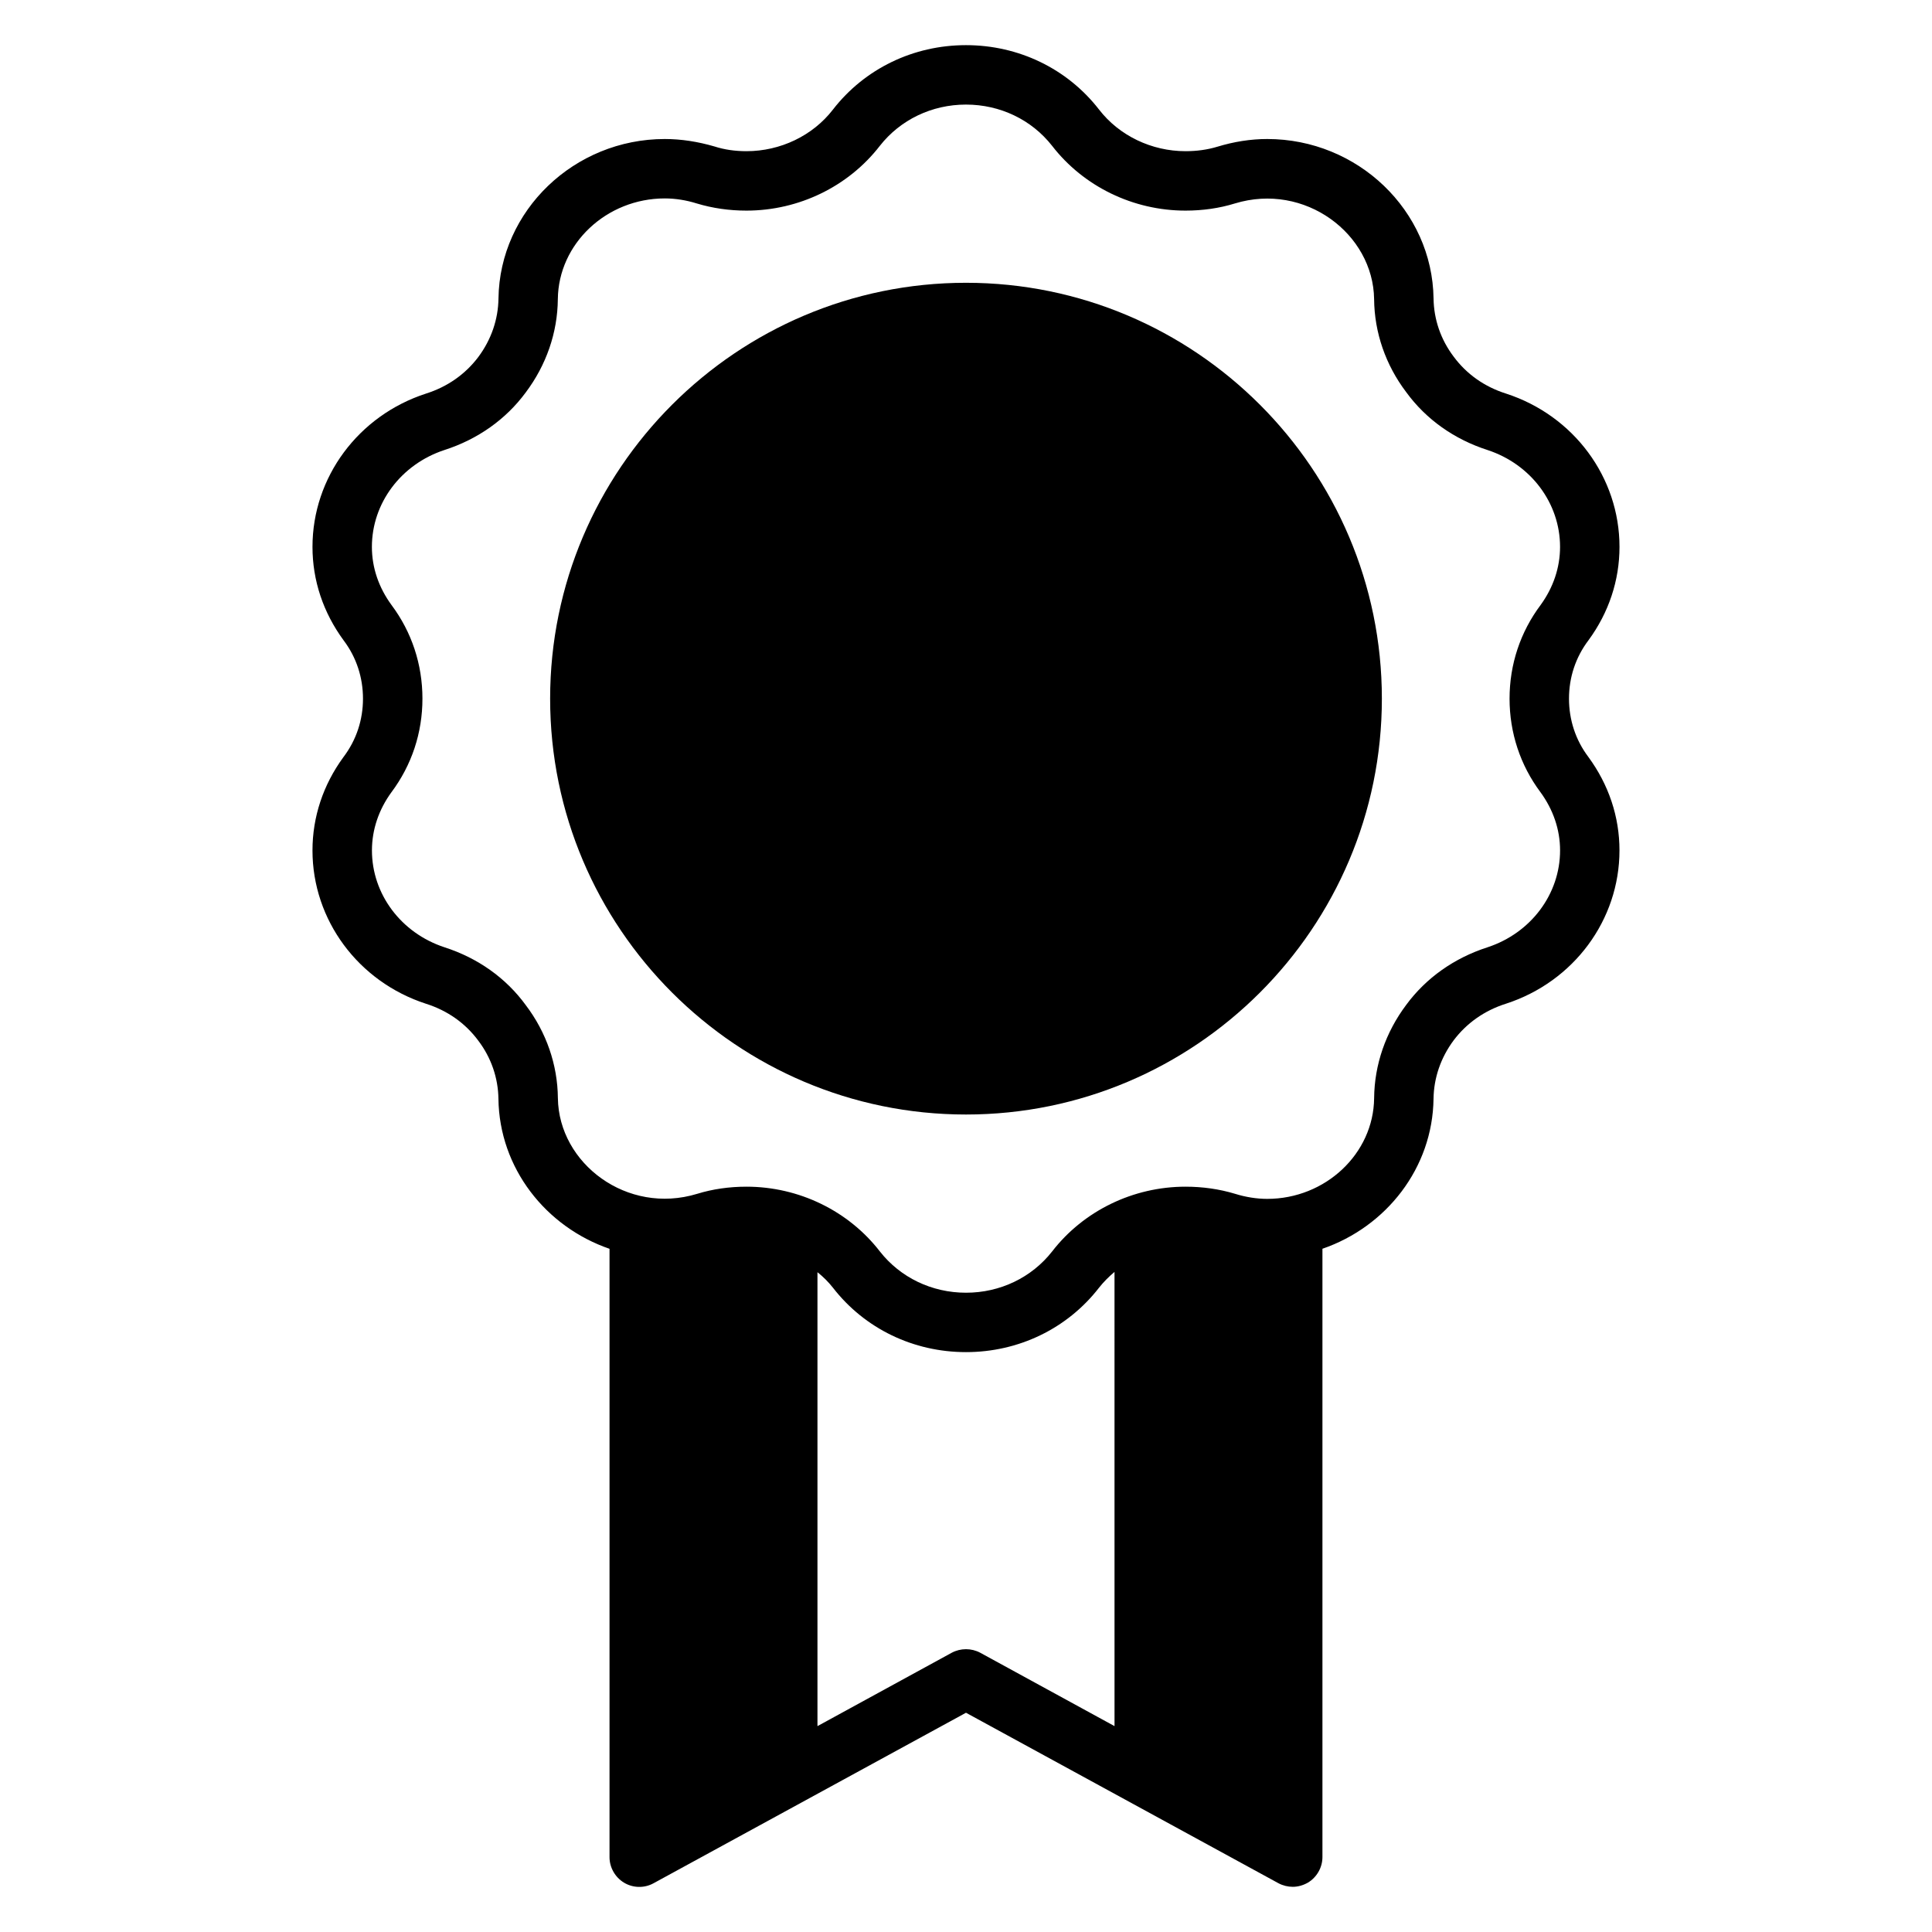
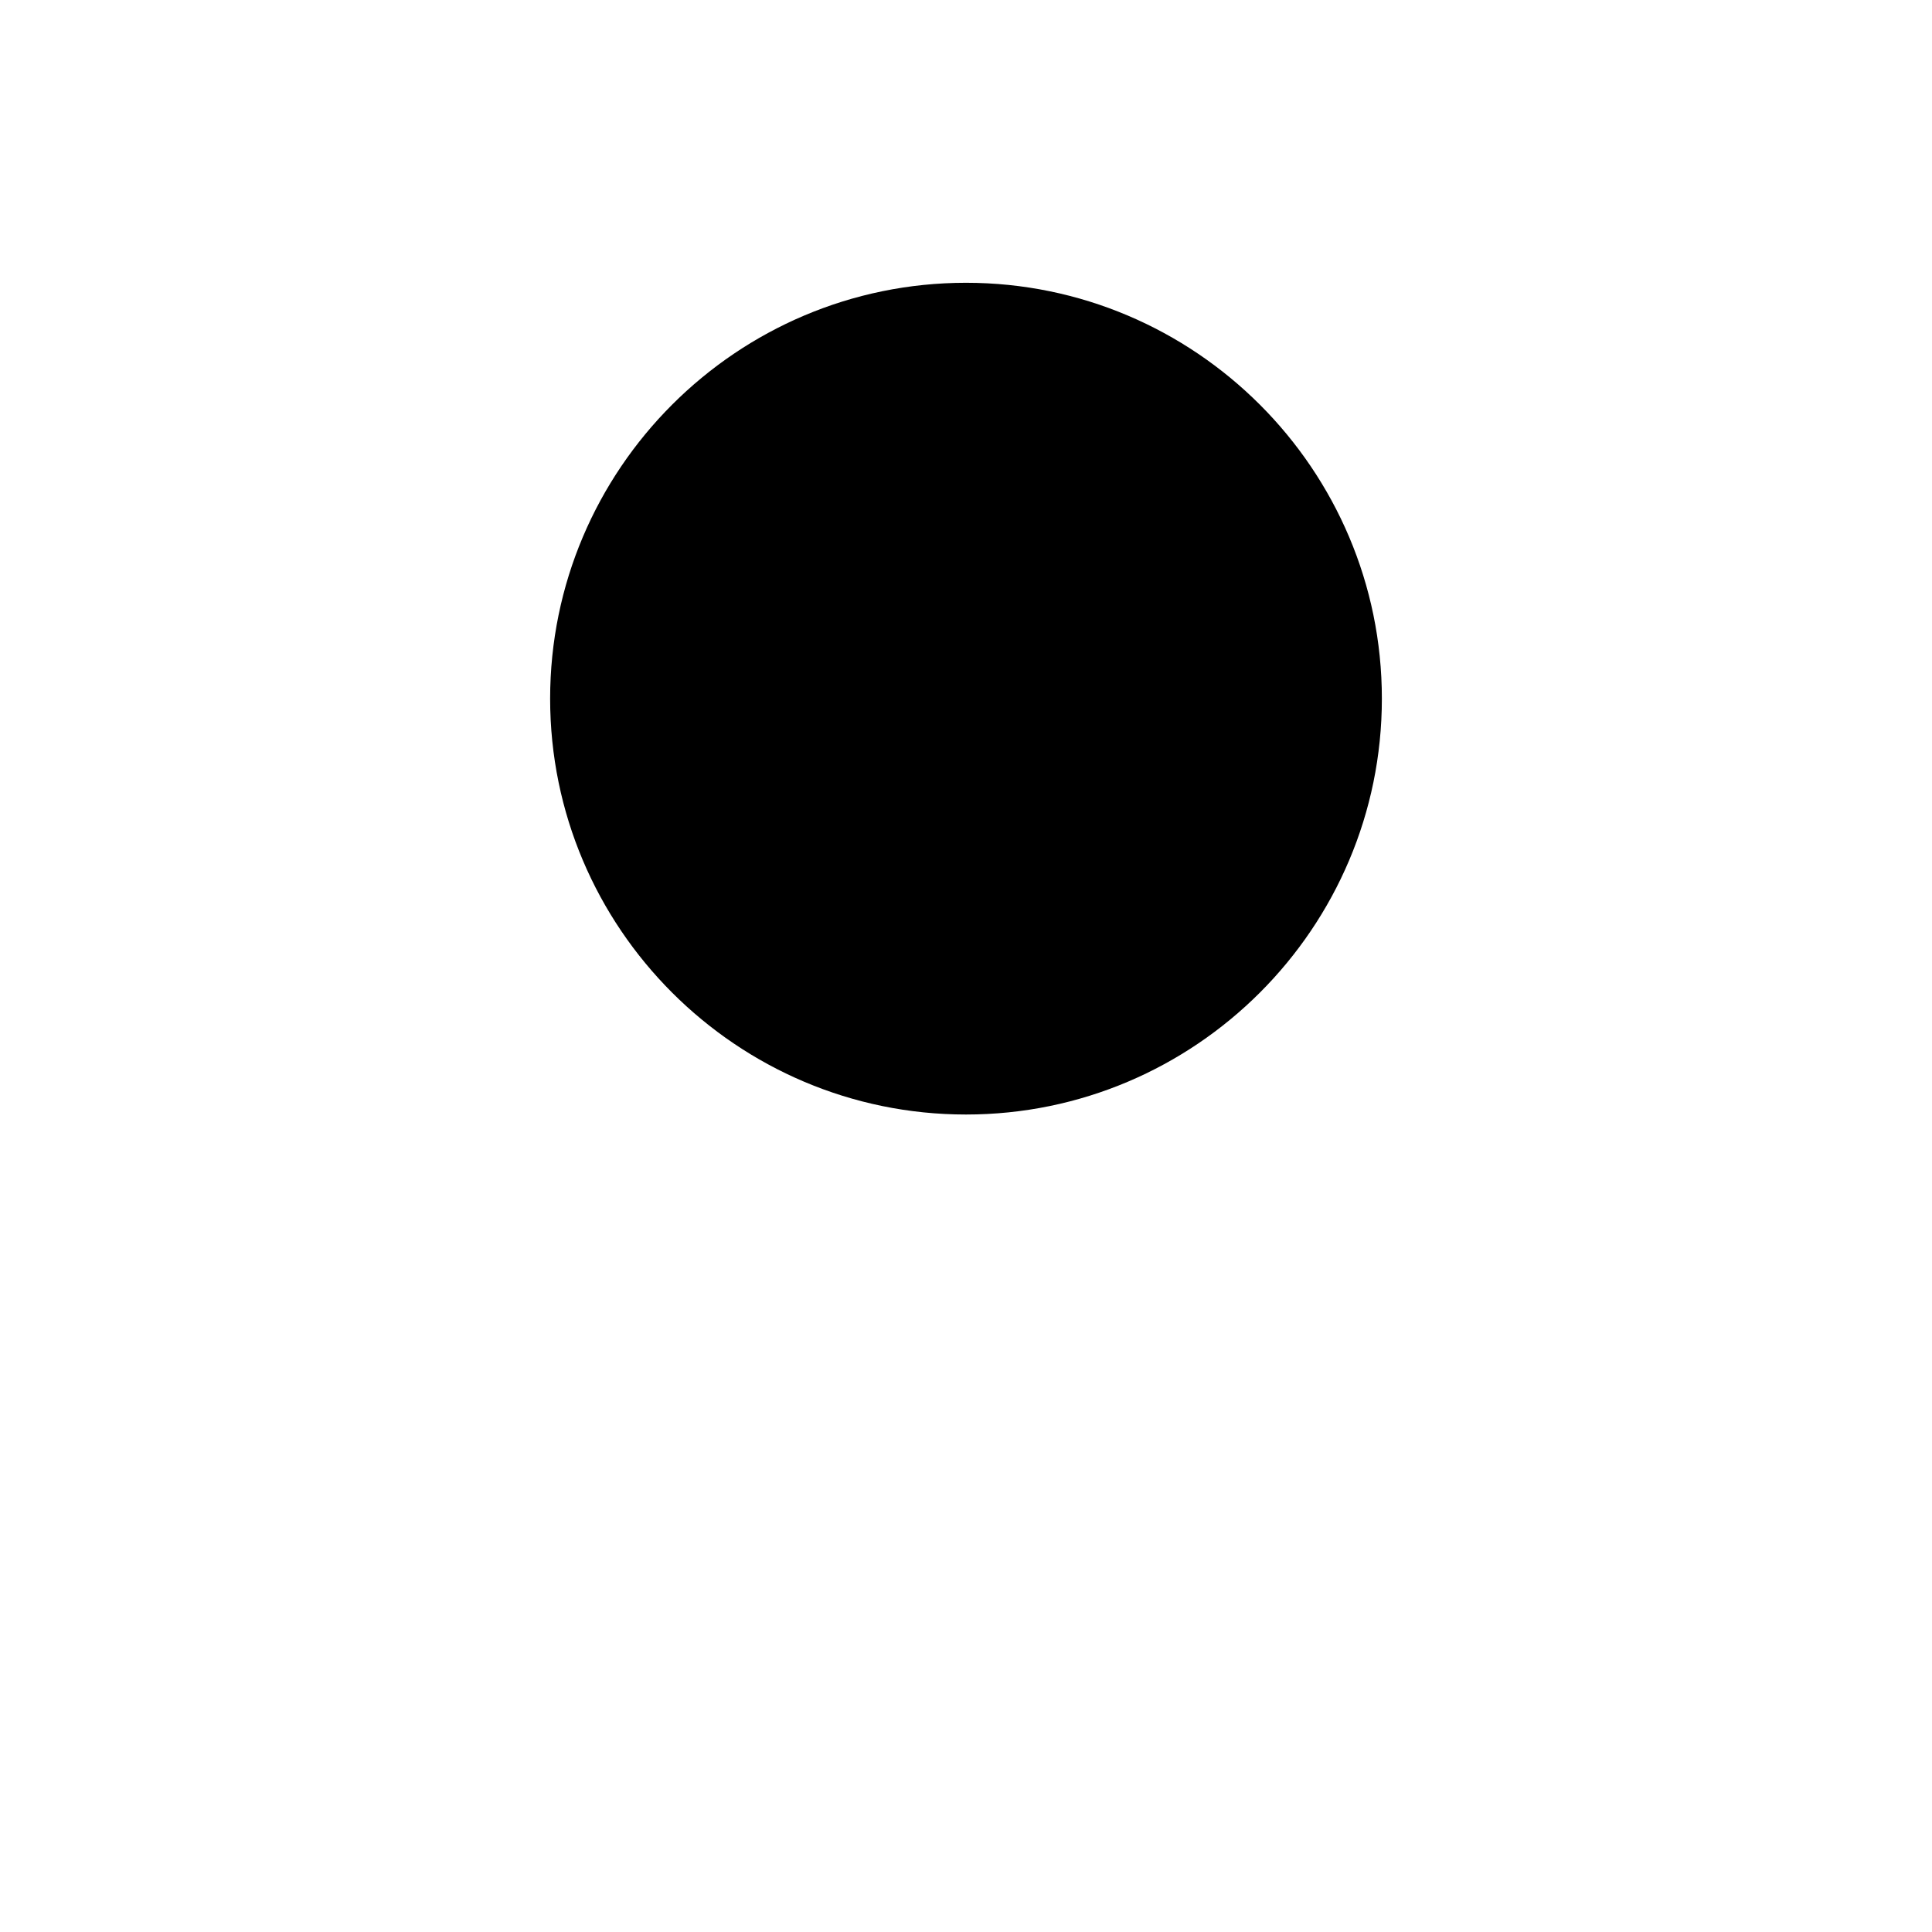
<svg xmlns="http://www.w3.org/2000/svg" fill="#000000" width="800px" height="800px" version="1.1" viewBox="144 144 512 512">
  <g>
-     <path d="m559.8 329.14c0-5.59 1.73-10.941 5.195-15.508 5.352-7.312 8.188-15.812 8.188-24.707 0-18.422-12.121-34.793-30.07-40.621-5.746-1.812-10.469-5.195-13.855-9.762-3.465-4.566-5.273-9.918-5.352-15.43-0.316-23.301-20.074-42.273-44.082-42.273-4.41 0-8.816 0.707-13.227 2.047-2.598 0.789-5.434 1.18-8.422 1.18-8.973 0-17.555-4.094-22.906-11.02-8.426-10.863-21.336-17.082-35.27-17.082s-26.844 6.219-35.266 17.082c-5.352 6.926-13.934 11.02-22.906 11.02-2.992 0-5.824-0.395-8.5-1.258-4.328-1.258-8.738-1.969-13.145-1.969-24.008 0-43.77 18.973-44.082 42.273-0.078 5.512-1.891 10.863-5.352 15.508-3.387 4.488-8.109 7.871-13.855 9.684-17.957 5.824-30.082 22.199-30.082 40.621 0 8.895 2.832 17.398 8.266 24.797 3.387 4.488 5.117 9.84 5.117 15.43s-1.73 10.941-5.195 15.508c-5.352 7.32-8.188 15.824-8.188 24.719 0 18.422 12.121 34.793 30.07 40.621 5.746 1.812 10.469 5.195 13.855 9.762 3.465 4.566 5.273 9.918 5.352 15.43 0.234 18.344 12.516 33.93 29.441 39.754v161.22c0 2.754 1.496 5.352 3.856 6.769 2.363 1.418 5.352 1.496 7.793 0.156l82.82-45.195 82.812 45.184c1.18 0.629 2.519 0.945 3.777 0.945 1.418 0 2.754-0.395 4.016-1.102 2.363-1.418 3.856-4.016 3.856-6.769v-161.22c16.926-5.824 29.207-21.41 29.441-39.754 0.078-5.512 1.891-10.863 5.352-15.508 3.387-4.488 8.109-7.871 13.855-9.684 17.949-5.824 30.07-22.199 30.07-40.621 0-8.895-2.832-17.398-8.266-24.797-3.383-4.484-5.113-9.84-5.113-15.43zm-120.44 272.3-35.582-19.445c-2.363-1.258-5.195-1.258-7.559 0l-35.582 19.445v-120.29c1.496 1.18 2.914 2.598 4.094 4.094 8.422 10.863 21.332 17.082 35.266 17.082s26.844-6.219 35.266-17.082c1.18-1.496 2.598-2.914 4.094-4.172zm112.88-247.5c3.387 4.644 5.195 9.918 5.195 15.43 0 11.57-7.715 21.883-19.207 25.664-8.816 2.832-16.297 8.109-21.57 15.273-5.434 7.242-8.422 15.824-8.5 24.719-0.156 14.719-12.91 26.688-28.34 26.688-2.754 0-5.746-0.473-8.5-1.34-4.172-1.258-8.582-1.891-13.145-1.891-13.855 0-27 6.375-35.344 17.16-5.434 6.926-13.777 10.941-22.828 10.941-9.055 0-17.398-4.016-22.828-10.941-8.344-10.785-21.492-17.16-35.344-17.16-4.566 0-8.973 0.629-13.066 1.891-18.578 5.668-36.684-8.031-36.918-25.348-0.078-8.895-3.07-17.477-8.5-24.641-5.273-7.242-12.754-12.516-21.57-15.352-11.492-3.777-19.207-14.09-19.207-25.664 0-5.512 1.812-10.785 5.117-15.352 5.434-7.242 8.266-15.824 8.266-24.875 0-9.055-2.832-17.633-8.188-24.797-3.398-4.637-5.207-9.91-5.207-15.418 0-11.57 7.715-21.883 19.207-25.664 8.816-2.832 16.297-8.109 21.57-15.273 5.434-7.242 8.422-15.824 8.5-24.719 0.156-14.719 12.91-26.688 28.34-26.688 2.832 0 5.746 0.473 8.5 1.34 4.172 1.258 8.582 1.891 13.145 1.891 13.855 0 27-6.375 35.344-17.16 5.438-6.93 13.781-10.941 22.836-10.941s17.398 4.016 22.828 10.941c8.344 10.785 21.492 17.16 35.344 17.16 4.566 0 8.973-0.629 13.066-1.891 18.578-5.668 36.684 8.031 36.918 25.348 0.078 8.895 3.07 17.477 8.5 24.641 5.273 7.242 12.754 12.516 21.57 15.352 11.492 3.777 19.207 14.09 19.207 25.664 0 5.512-1.812 10.785-5.117 15.352-5.434 7.242-8.266 15.824-8.266 24.875 0.004 9.043 2.84 17.625 8.191 24.785z" />
    <path d="m400 218.94c-60.773 0-110.21 49.438-110.21 110.21 0 60.773 49.438 110.21 110.21 110.21 60.773 0 110.21-49.438 110.21-110.21 0-60.77-49.438-110.21-110.21-110.21z" />
  </g>
</svg>